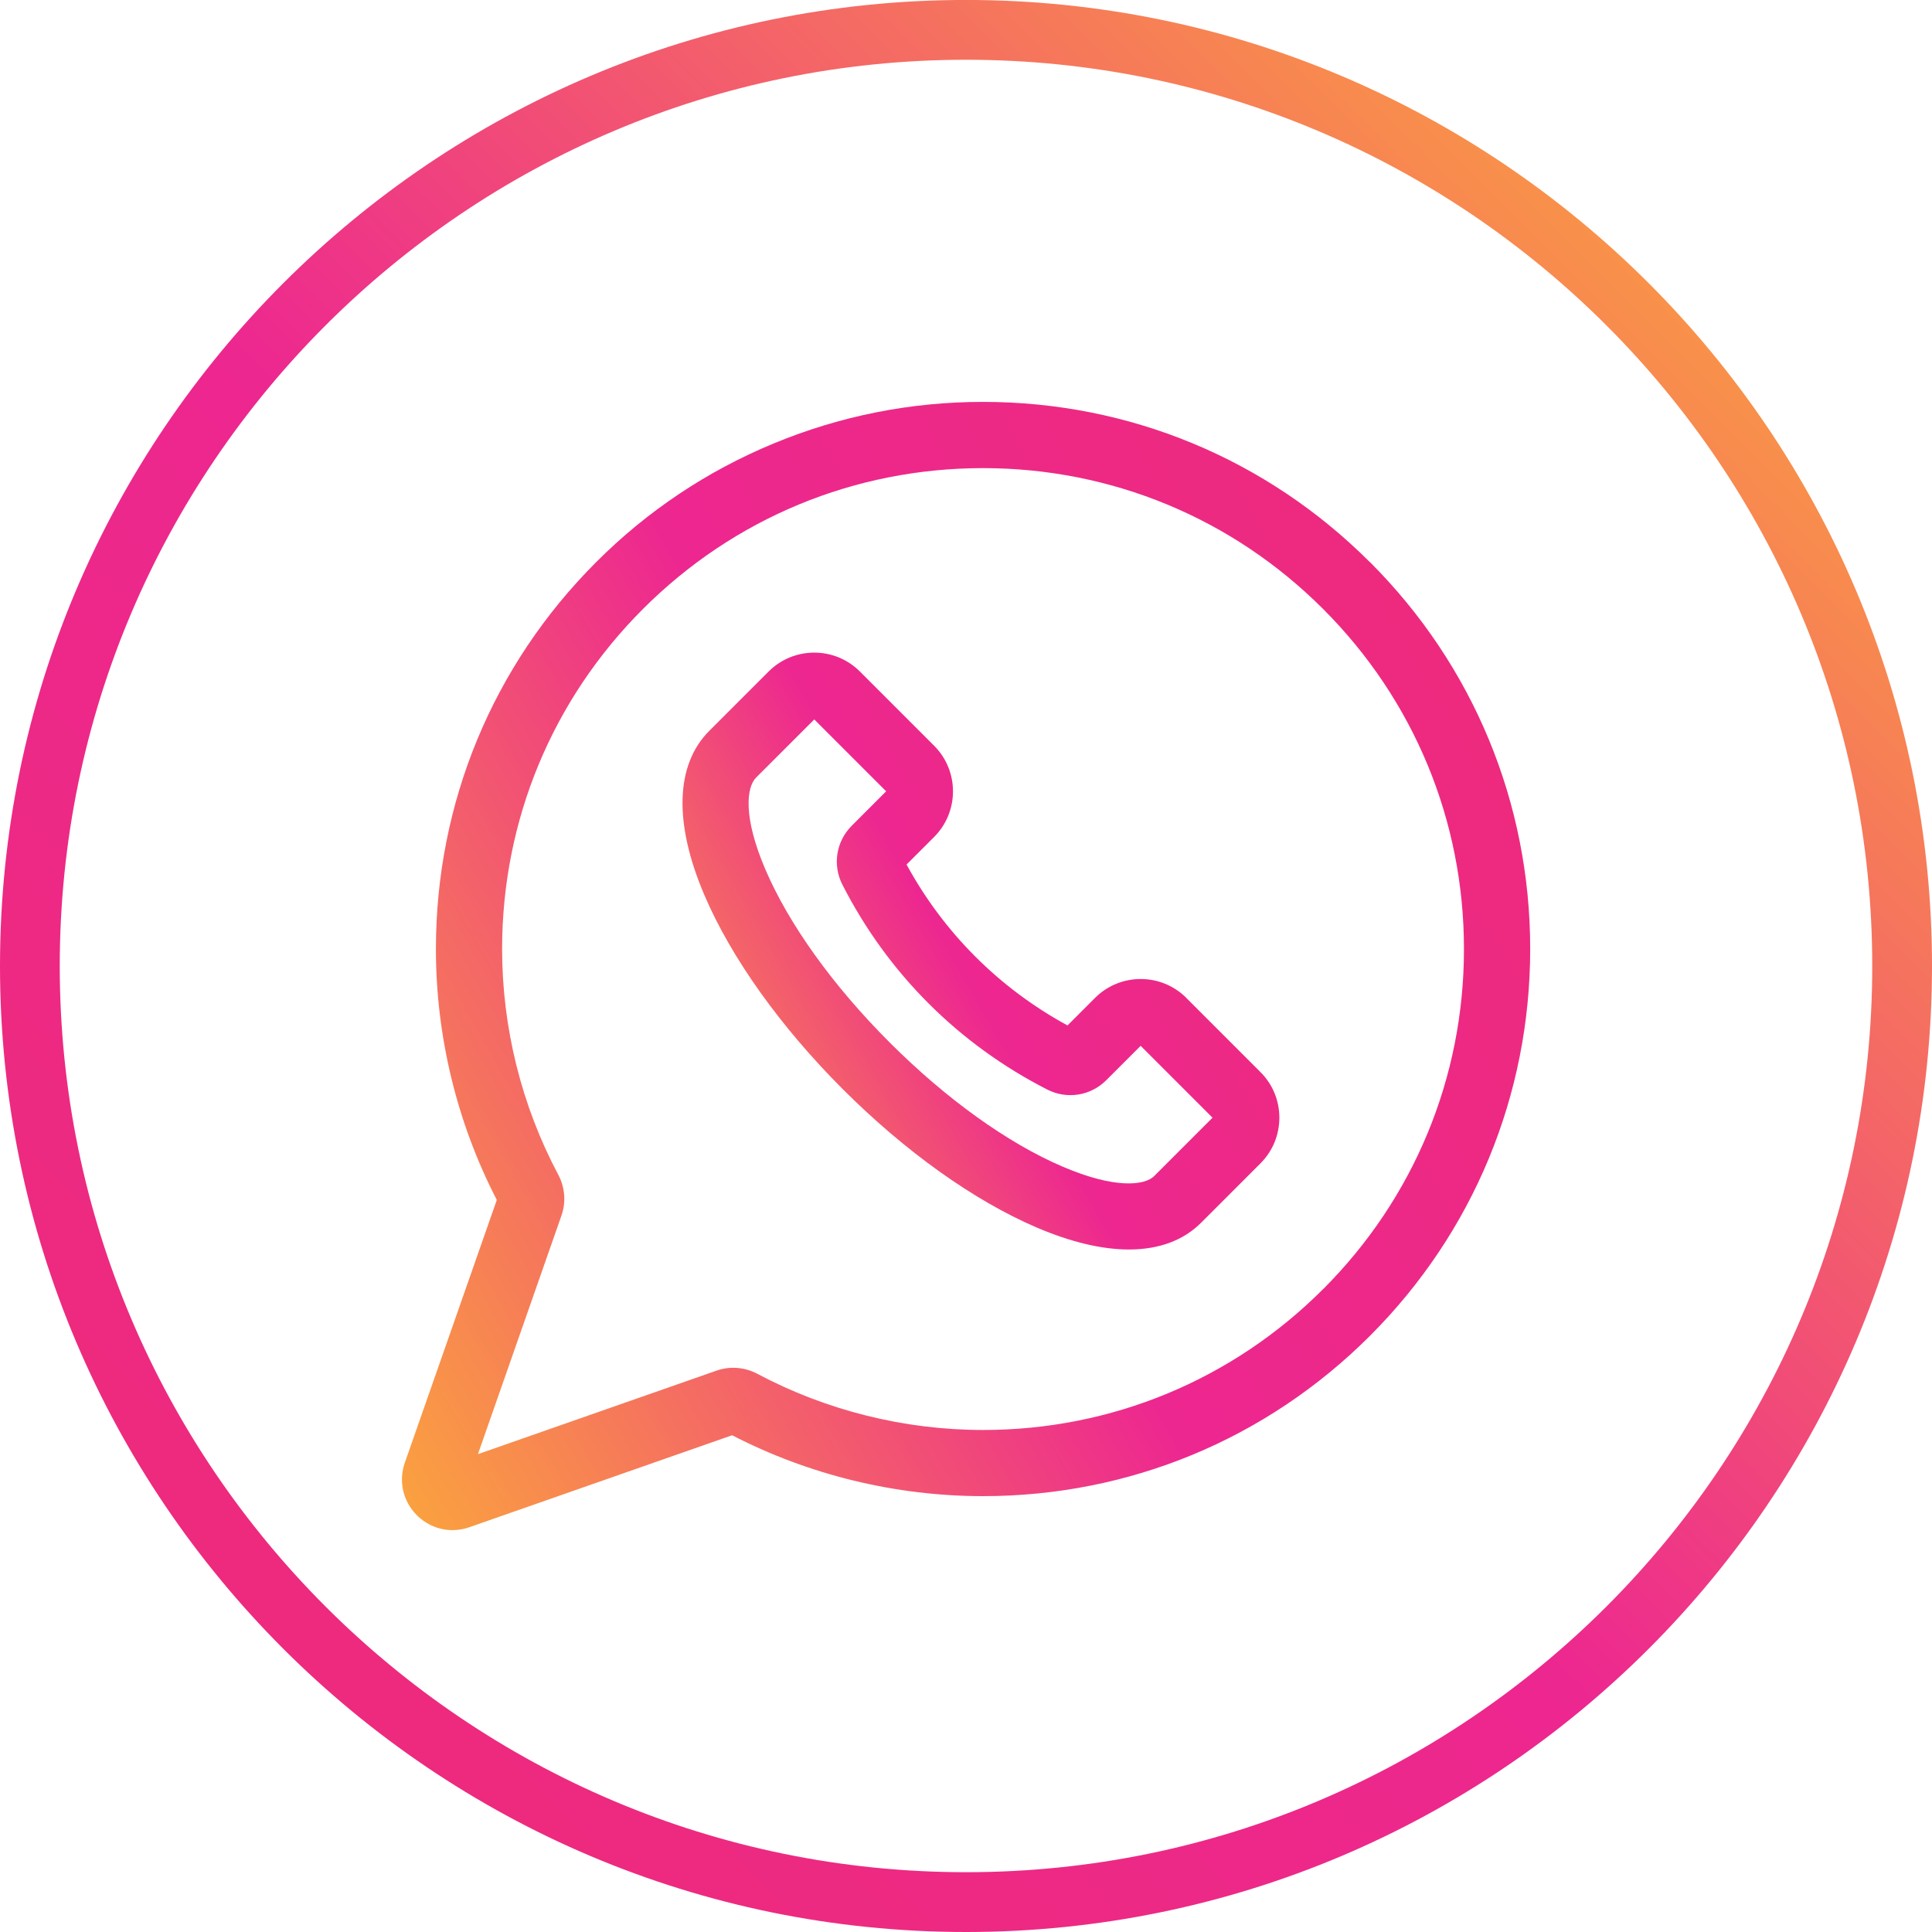
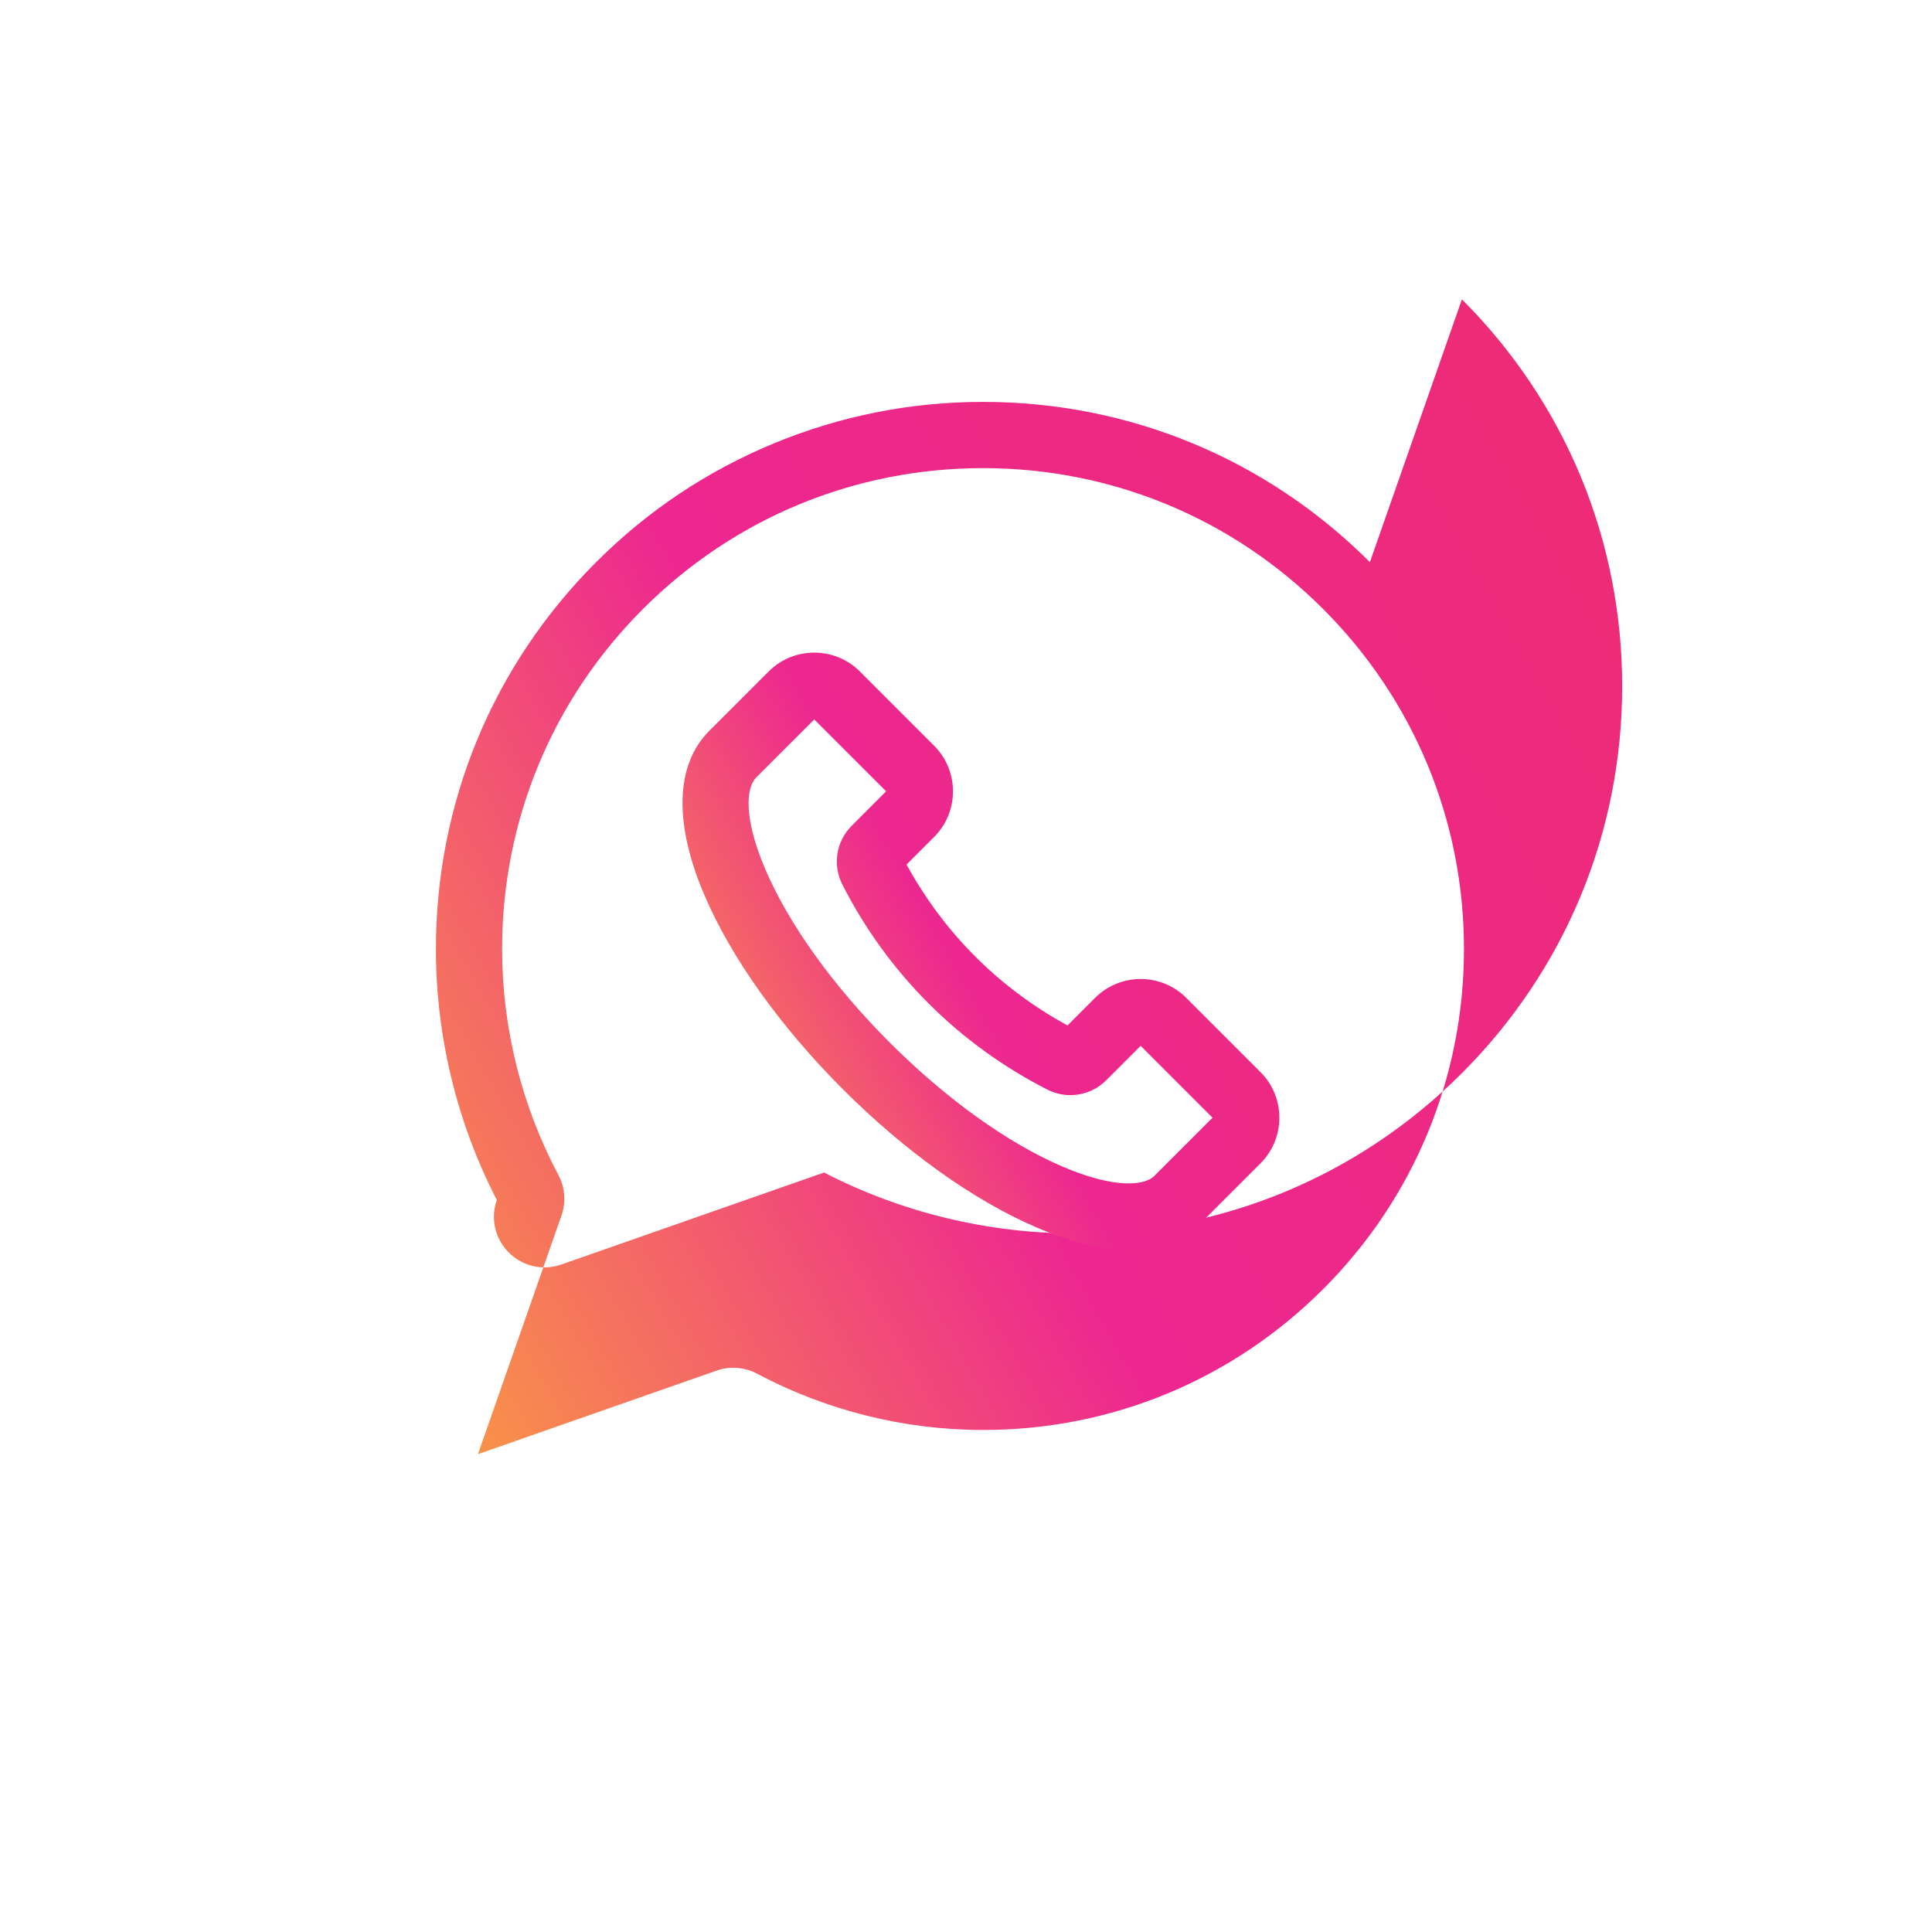
<svg xmlns="http://www.w3.org/2000/svg" xmlns:xlink="http://www.w3.org/1999/xlink" xml:space="preserve" width="54.136mm" height="54.136mm" version="1.1" style="shape-rendering:geometricPrecision; text-rendering:geometricPrecision; image-rendering:optimizeQuality; fill-rule:evenodd; clip-rule:evenodd" viewBox="0 0 458.81 458.81">
  <defs>
    <style type="text/css">
   
    .fil1 {fill:url(#id0);fill-rule:nonzero}
    .fil0 {fill:url(#id1);fill-rule:nonzero}
    .fil2 {fill:url(#id2);fill-rule:nonzero}
   
  </style>
    <linearGradient id="id0" gradientUnits="userSpaceOnUse" x1="44.4" y1="334.41" x2="414.41" y2="124.4">
      <stop offset="0" style="stop-opacity:1; stop-color:#FDBA2F" />
      <stop offset="0.471" style="stop-opacity:1; stop-color:#ED2790" />
      <stop offset="1" style="stop-opacity:1; stop-color:#ED2C74" />
    </linearGradient>
    <linearGradient id="id1" gradientUnits="userSpaceOnUse" x1="-0" y1="458.81" x2="458.81" y2="0">
      <stop offset="0" style="stop-opacity:1; stop-color:#ED2C74" />
      <stop offset="0.471" style="stop-opacity:1; stop-color:#ED2790" />
      <stop offset="1" style="stop-opacity:1; stop-color:#FDBA2F" />
    </linearGradient>
    <linearGradient id="id2" gradientUnits="userSpaceOnUse" xlink:href="#id0" x1="135.08" y1="281.41" x2="330.84" y2="170.31">
  </linearGradient>
  </defs>
  <g id="Layer_x0020_1">
    <g id="_105553187038528">
-       <path class="fil0" d="M229.4 458.81c-126.49,0 -229.4,-102.91 -229.4,-229.41 0,-126.49 102.91,-229.41 229.4,-229.41 126.5,0 229.41,102.91 229.41,229.41 0,126.49 -102.91,229.41 -229.41,229.41zm0 -444.62l0 0c-118.67,0 -215.21,96.54 -215.21,215.21 0,118.67 96.54,215.21 215.21,215.21 118.67,0 215.22,-96.54 215.22,-215.21 0,-118.67 -96.55,-215.21 -215.22,-215.21z" />
-     </g>
+       </g>
    <g id="_105553187035712">
      <g>
-         <path class="fil1" d="M325.32 133.5c-24.54,-24.54 -57.17,-38.06 -91.88,-38.06 -0,0 -0.01,0 -0.01,0 -17.17,0 -33.9,3.33 -49.72,9.88 -15.83,6.56 -30,16.03 -42.14,28.18 -24.54,24.54 -38.05,57.17 -38.05,91.87 0,20.7 4.99,41.27 14.46,59.59l-21.84 62.39c-1.54,4.4 -0.45,9.18 2.85,12.48 2.31,2.31 5.35,3.54 8.47,3.54 1.34,0 2.69,-0.22 4.01,-0.69l62.39 -21.84c18.32,9.46 38.89,14.46 59.59,14.46 34.71,0 67.33,-13.52 91.88,-38.06 24.54,-24.54 38.06,-57.17 38.06,-91.88 0,-34.71 -13.51,-67.34 -38.06,-91.88zm-11.11 172.64l0 0c-21.57,21.57 -50.26,33.45 -80.76,33.45 -18.66,0 -37.2,-4.62 -53.62,-13.35 -2.98,-1.58 -6.49,-1.86 -9.65,-0.75l-56.68 19.84 19.84 -56.68c1.11,-3.16 0.83,-6.68 -0.75,-9.65 -8.73,-16.41 -13.35,-34.95 -13.35,-53.62 0,-30.51 11.88,-59.19 33.45,-80.76 21.57,-21.57 50.25,-33.45 80.75,-33.45l0.01 0c30.51,0 59.19,11.88 80.76,33.45 21.57,21.57 33.45,50.25 33.45,80.76 0,30.51 -11.88,59.19 -33.45,80.77z" />
+         <path class="fil1" d="M325.32 133.5c-24.54,-24.54 -57.17,-38.06 -91.88,-38.06 -0,0 -0.01,0 -0.01,0 -17.17,0 -33.9,3.33 -49.72,9.88 -15.83,6.56 -30,16.03 -42.14,28.18 -24.54,24.54 -38.05,57.17 -38.05,91.87 0,20.7 4.99,41.27 14.46,59.59c-1.54,4.4 -0.45,9.18 2.85,12.48 2.31,2.31 5.35,3.54 8.47,3.54 1.34,0 2.69,-0.22 4.01,-0.69l62.39 -21.84c18.32,9.46 38.89,14.46 59.59,14.46 34.71,0 67.33,-13.52 91.88,-38.06 24.54,-24.54 38.06,-57.17 38.06,-91.88 0,-34.71 -13.51,-67.34 -38.06,-91.88zm-11.11 172.64l0 0c-21.57,21.57 -50.26,33.45 -80.76,33.45 -18.66,0 -37.2,-4.62 -53.62,-13.35 -2.98,-1.58 -6.49,-1.86 -9.65,-0.75l-56.68 19.84 19.84 -56.68c1.11,-3.16 0.83,-6.68 -0.75,-9.65 -8.73,-16.41 -13.35,-34.95 -13.35,-53.62 0,-30.51 11.88,-59.19 33.45,-80.76 21.57,-21.57 50.25,-33.45 80.75,-33.45l0.01 0c30.51,0 59.19,11.88 80.76,33.45 21.57,21.57 33.45,50.25 33.45,80.76 0,30.51 -11.88,59.19 -33.45,80.77z" />
      </g>
      <g>
        <path class="fil2" d="M281.73 236.98c-5.98,-5.98 -15.7,-5.98 -21.68,0l-6.54 6.54c-16.23,-8.84 -29.37,-21.98 -38.22,-38.21l6.54 -6.54c5.98,-5.98 5.98,-15.7 0,-21.68l-17.62 -17.62c-5.98,-5.98 -15.7,-5.98 -21.68,0l-14.09 14.09c-8.07,8.07 -8.47,21.95 -1.13,39.08 6.37,14.87 18.04,31.22 32.84,46.02 14.81,14.81 31.15,26.47 46.02,32.84 8.14,3.49 15.54,5.23 21.93,5.23 7.07,0 12.91,-2.12 17.14,-6.36l14.09 -14.09 0 0c2.9,-2.9 4.49,-6.75 4.49,-10.84 0,-4.1 -1.59,-7.95 -4.49,-10.84l-17.62 -17.62zm-7.59 42.28l0 0c-2.31,2.3 -9.39,3.11 -21.78,-2.2 -13.08,-5.6 -27.67,-16.09 -41.1,-29.51 -13.43,-13.43 -23.91,-28.02 -29.51,-41.1 -5.31,-12.39 -4.5,-19.47 -2.2,-21.78l13.82 -13.82 17.07 17.07 -8.18 8.19c-3.7,3.7 -4.59,9.31 -2.22,13.96 10.76,21.1 27.6,37.93 48.69,48.69 4.66,2.37 10.27,1.48 13.97,-2.22l8.18 -8.18 17.07 17.07 -13.82 13.82z" />
      </g>
    </g>
  </g>
</svg>